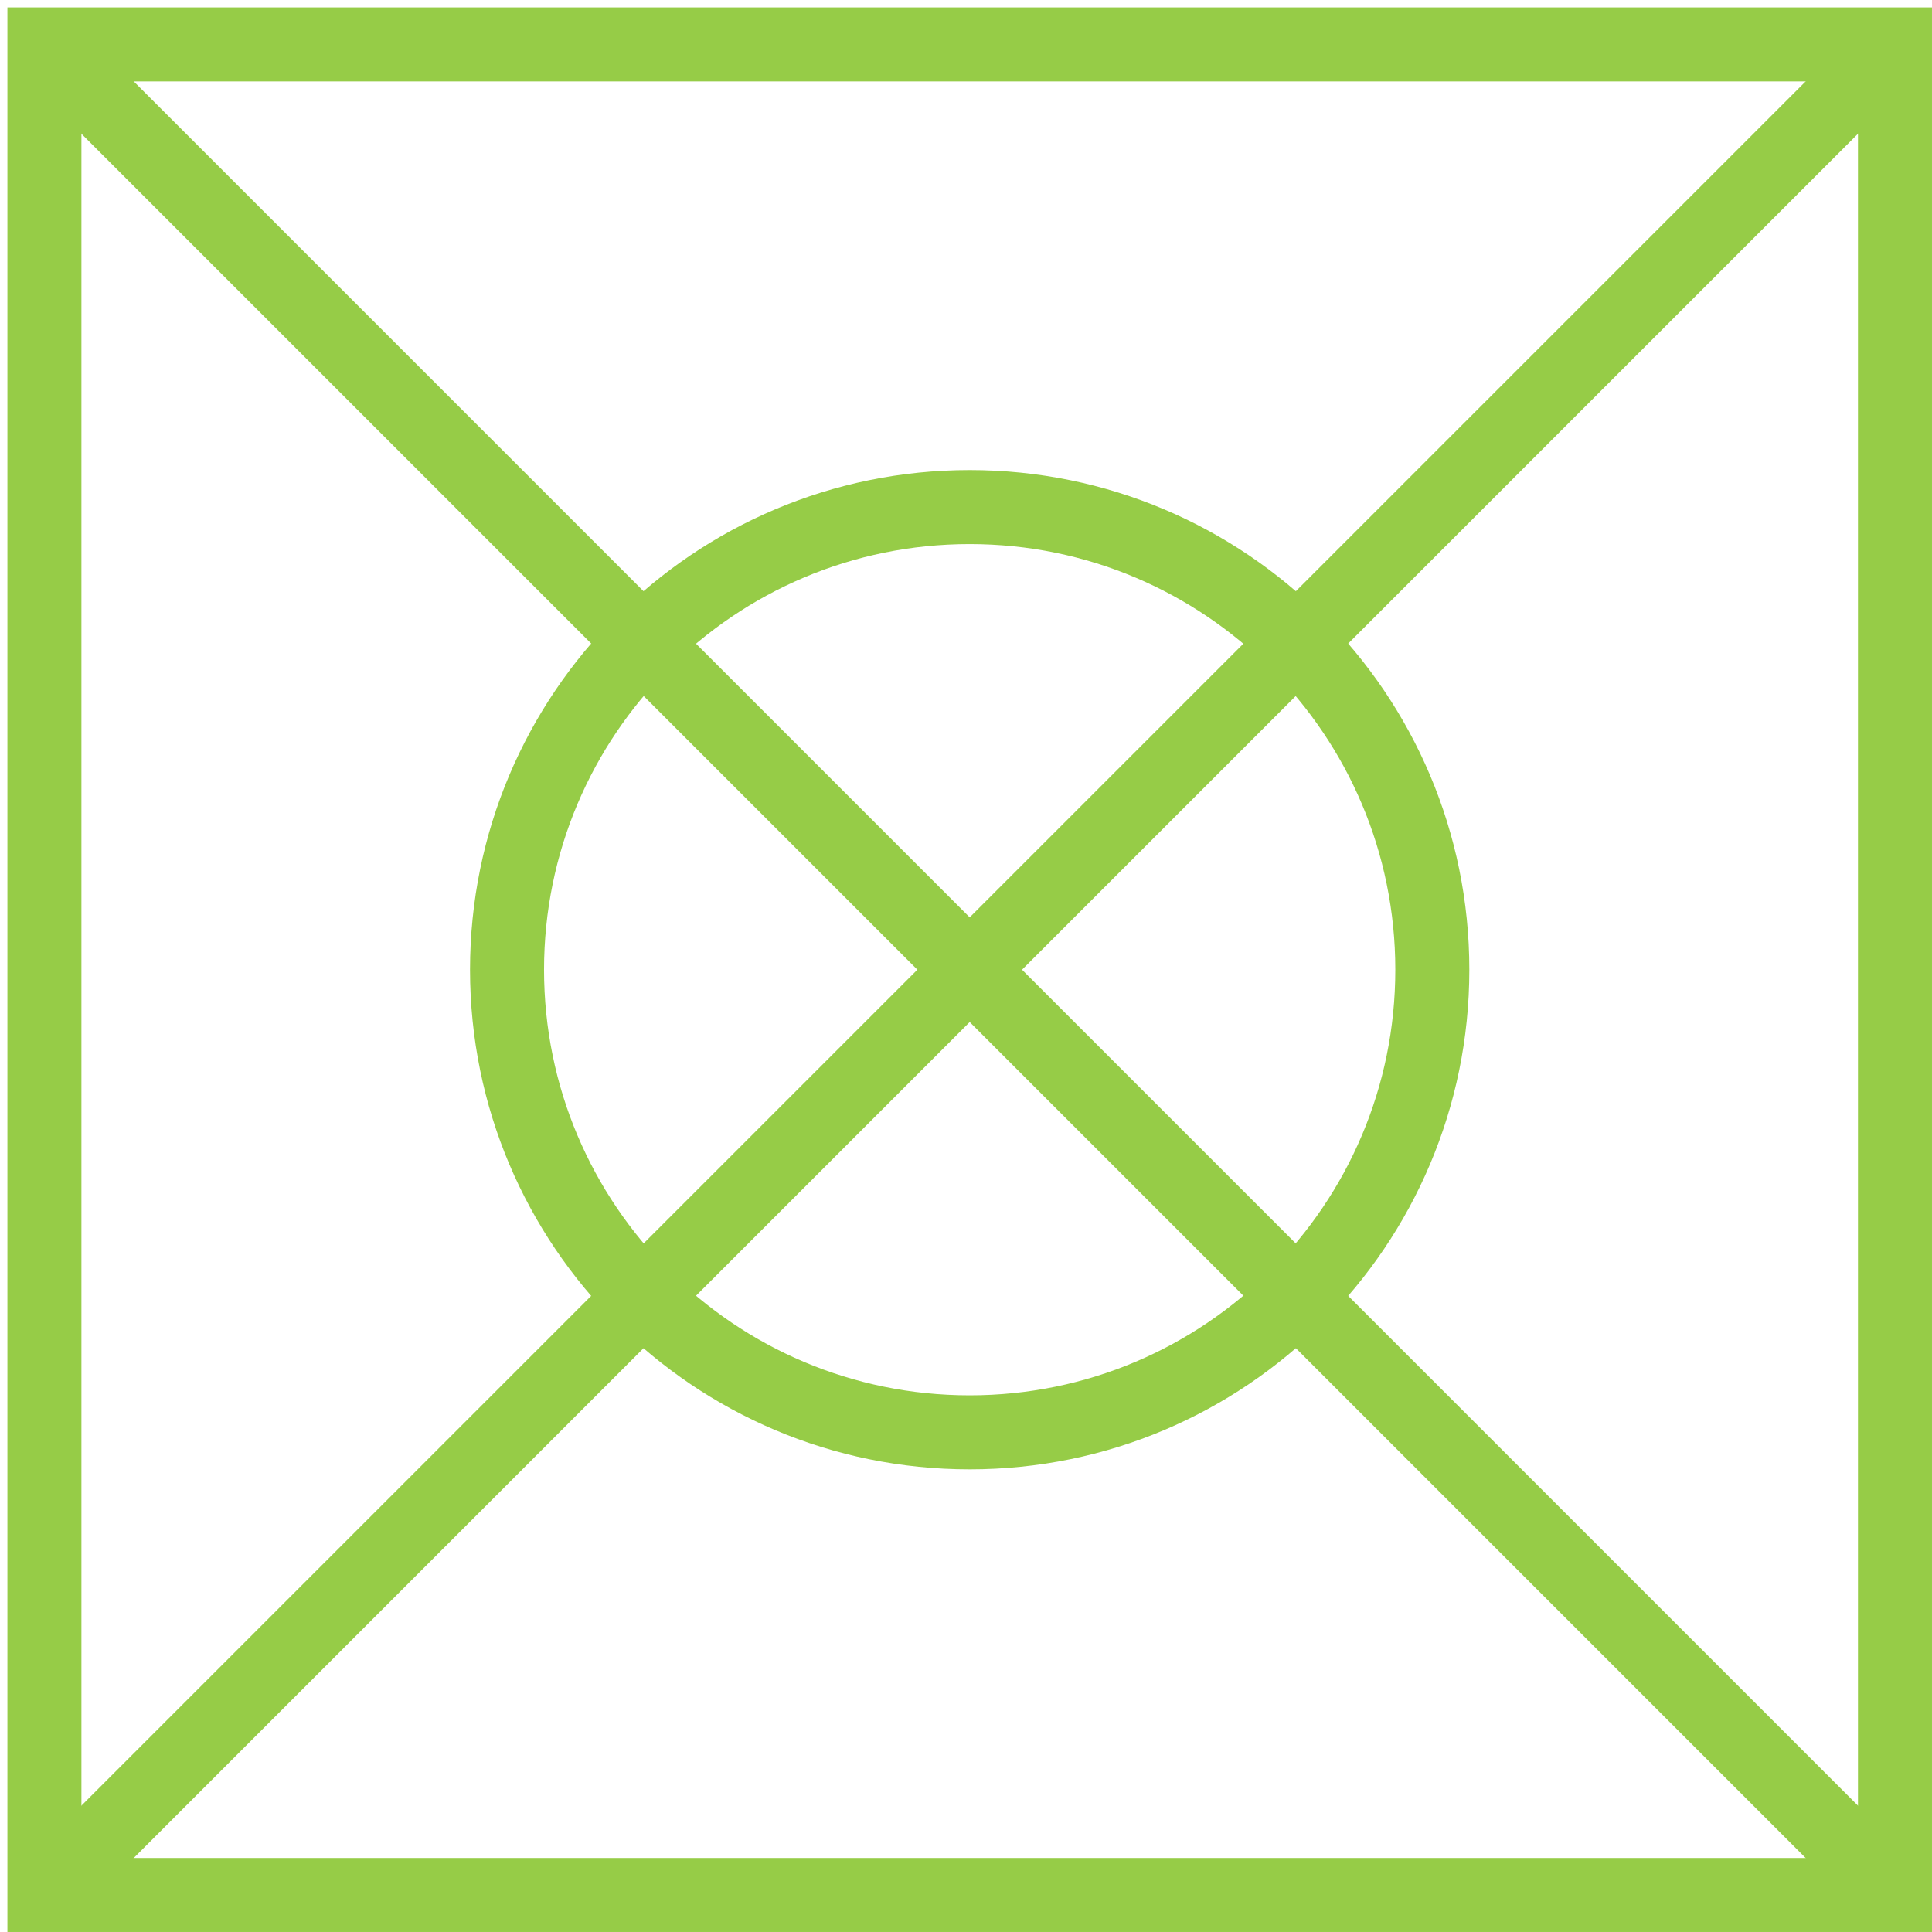
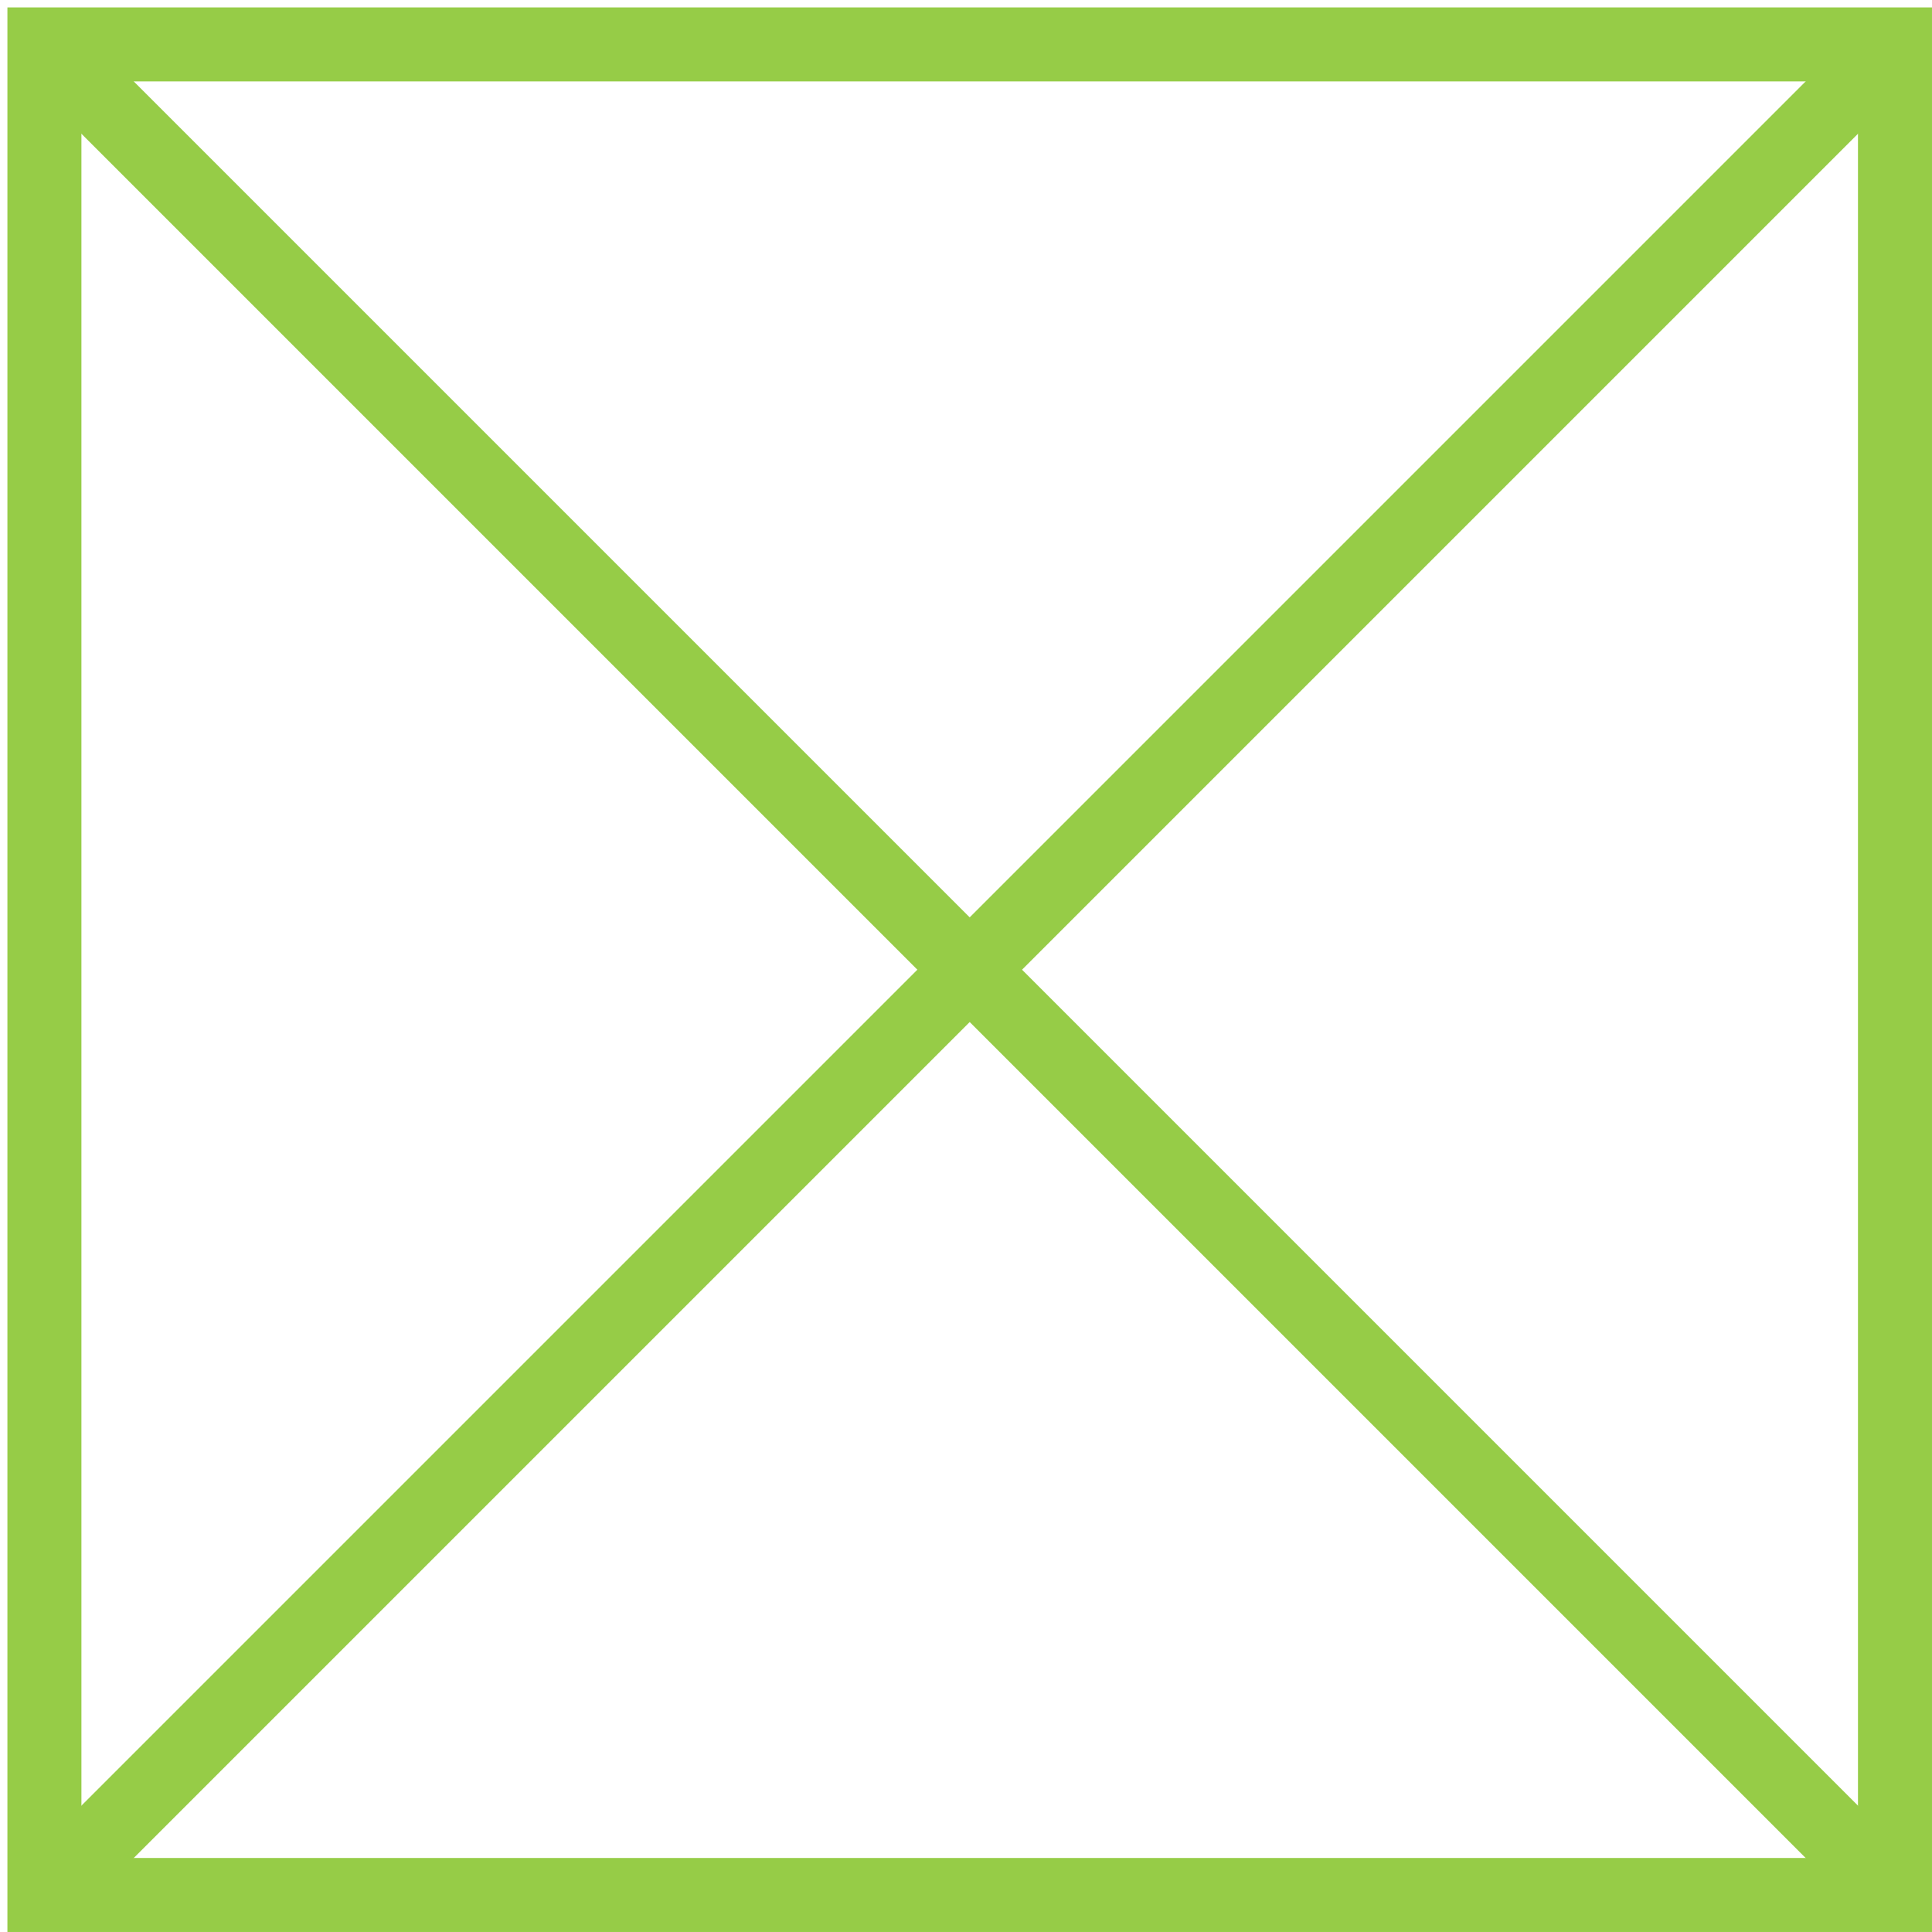
<svg xmlns="http://www.w3.org/2000/svg" width="87" height="87" viewBox="0 0 87 87" fill="none">
  <path d="M85.333 2H2V85.333H85.333V2Z" stroke="#96CC47" stroke-width="3.333" stroke-miterlimit="10" />
  <path d="M85.333 2L2 85.333" stroke="#96CC47" stroke-width="3.333" stroke-miterlimit="10" />
  <path d="M2 2L85.333 85.333" stroke="#96CC47" stroke-width="3.333" stroke-miterlimit="10" />
-   <path d="M43.665 64.5C55.171 64.5 64.499 55.173 64.499 43.667C64.499 32.161 55.171 22.834 43.665 22.834C32.159 22.834 22.832 32.161 22.832 43.667C22.832 55.173 32.159 64.5 43.665 64.5Z" stroke="#96CC47" stroke-width="3.333" stroke-miterlimit="10" />
</svg>